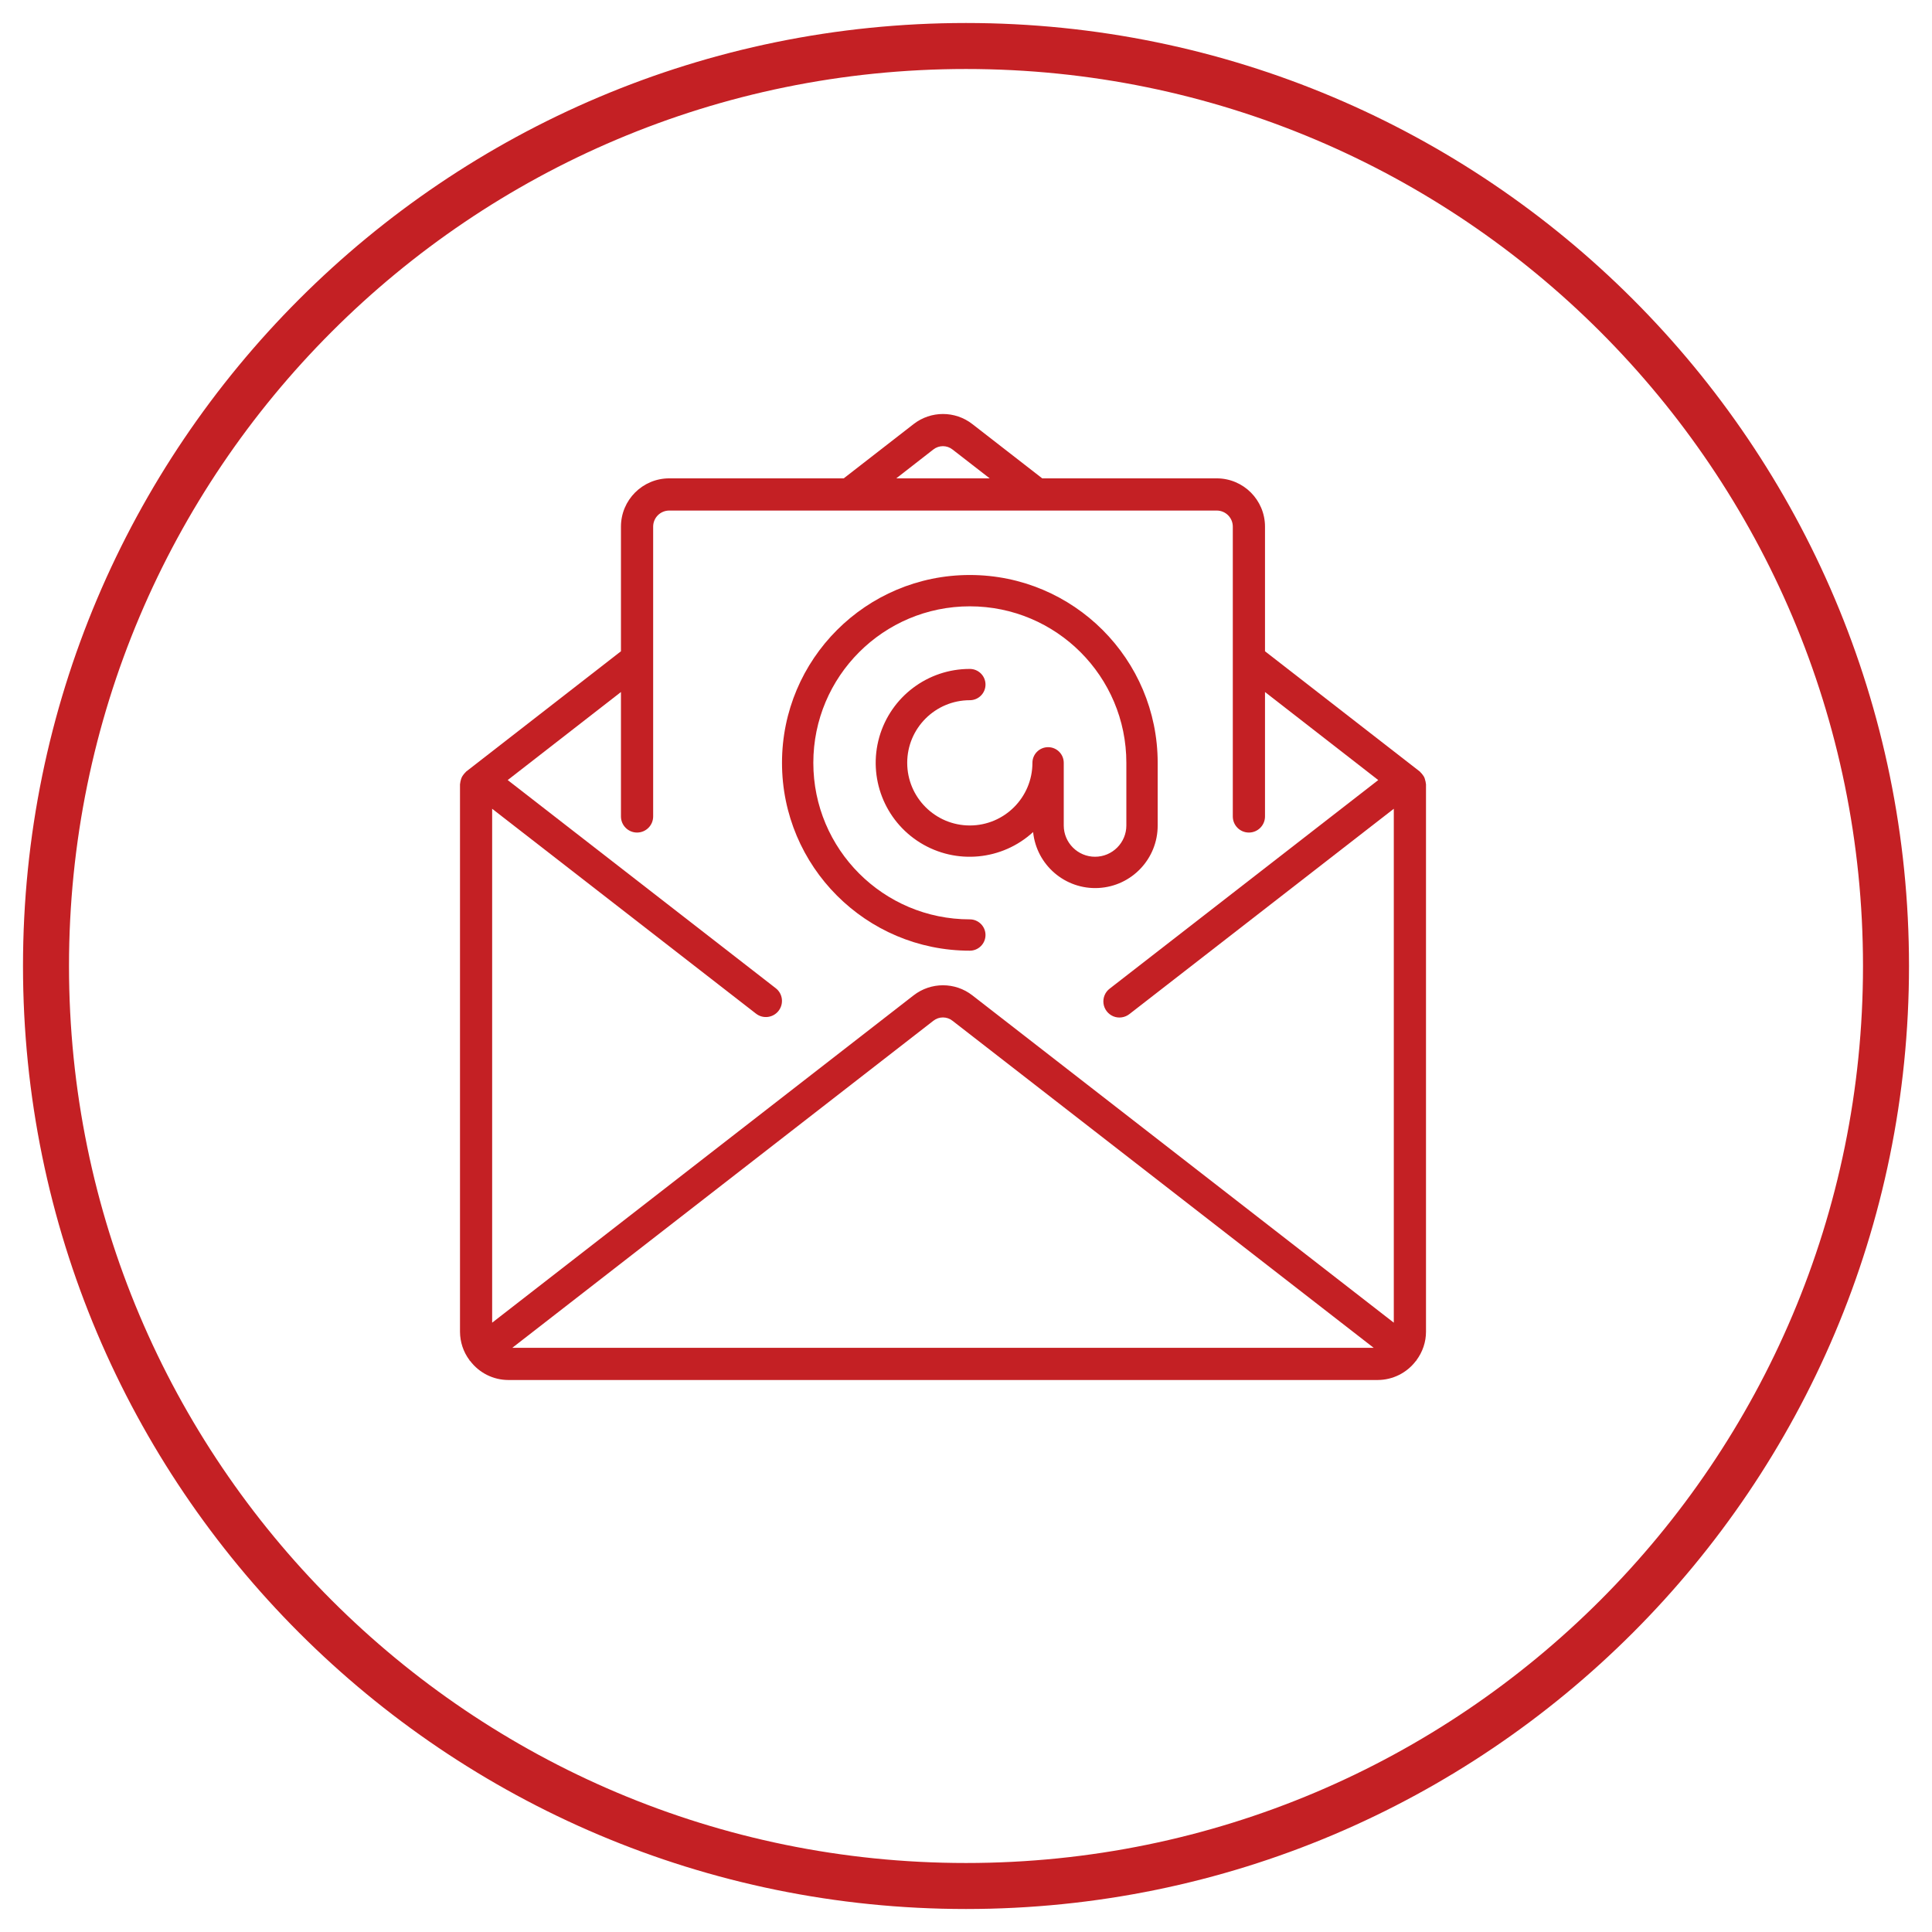
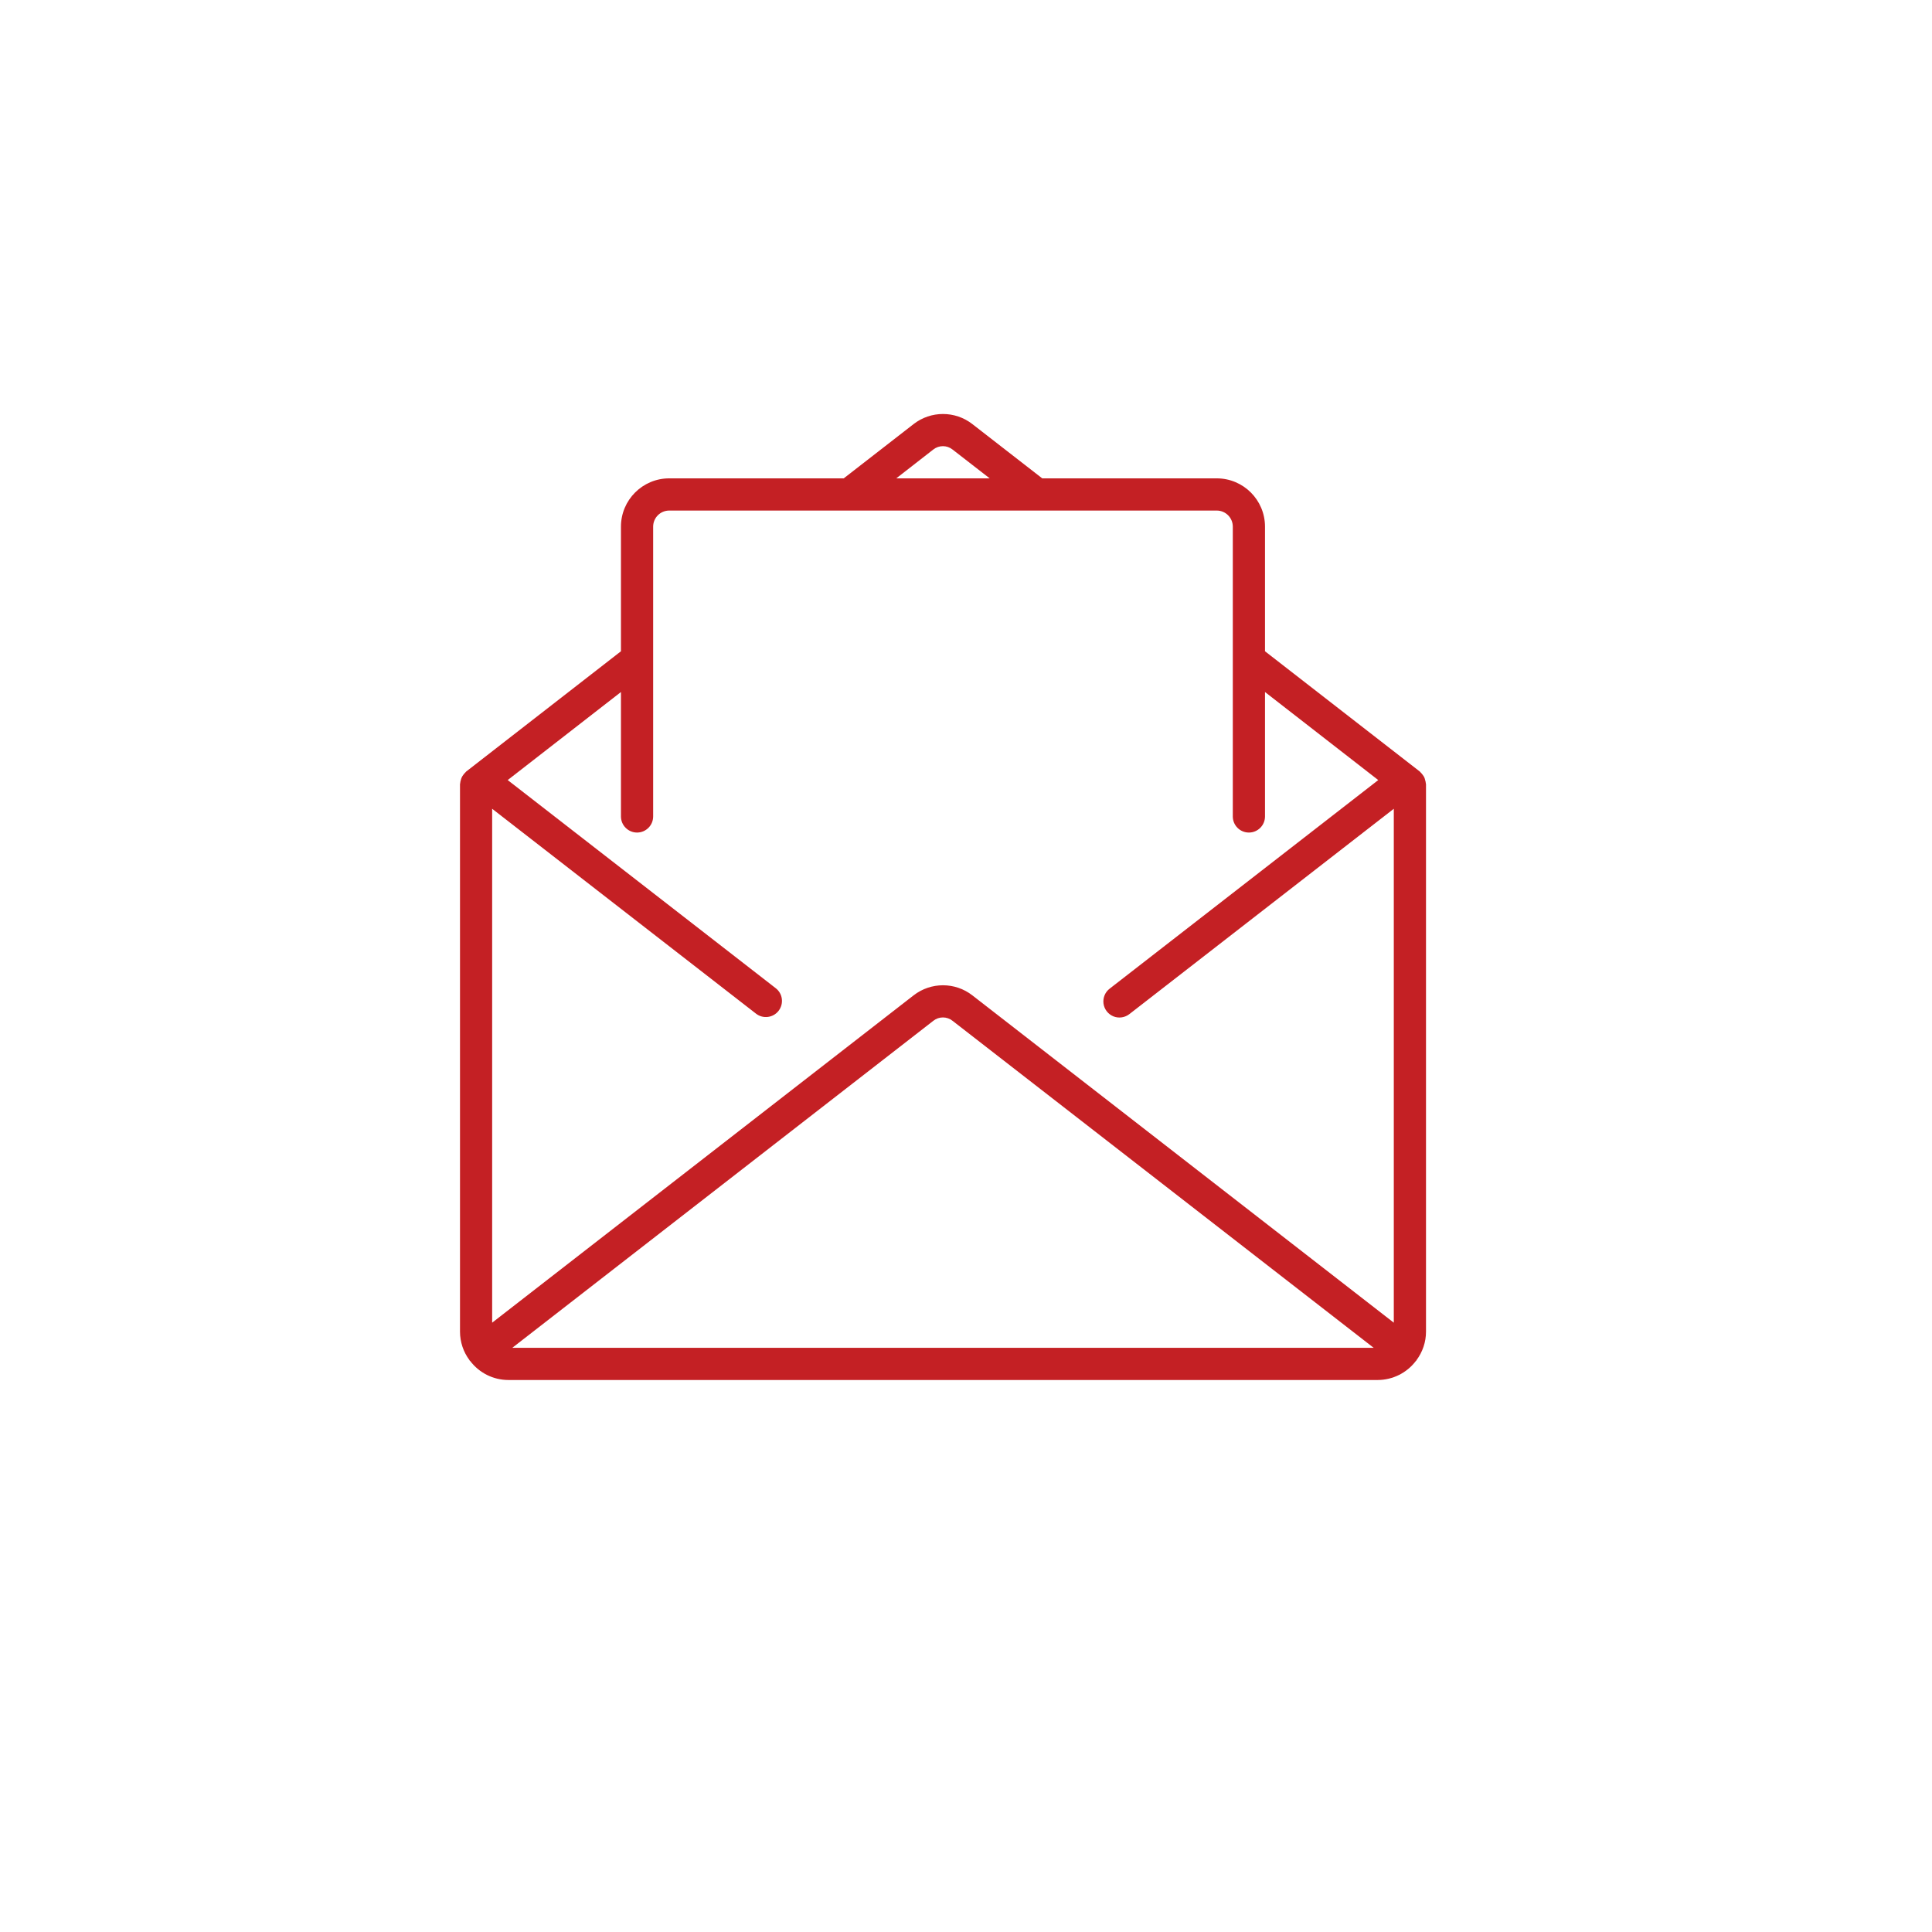
<svg xmlns="http://www.w3.org/2000/svg" width="42" height="42" viewBox="0 0 42 42" fill="none">
-   <path fill-rule="evenodd" clip-rule="evenodd" d="M21 41C32.046 41 41 32.046 41 21C41 9.954 32.046 1 21 1C9.954 1 1 9.954 1 21C1 32.046 9.954 41 21 41Z" stroke="#C42024" />
  <path fill-rule="evenodd" clip-rule="evenodd" d="M30.981 16.957C30.989 16.98 30.994 17.004 30.996 17.028C30.996 17.032 30.997 17.035 30.998 17.038C30.999 17.042 31 17.045 31 17.049V28.95C31 29.173 30.927 29.389 30.794 29.568C30.794 29.569 30.793 29.57 30.793 29.571L30.792 29.572L30.792 29.572C30.792 29.574 30.791 29.576 30.79 29.578C30.788 29.579 30.787 29.581 30.785 29.582C30.783 29.583 30.782 29.584 30.78 29.586C30.583 29.846 30.276 29.999 29.95 30H11.049C10.724 29.999 10.418 29.846 10.222 29.587C10.22 29.585 10.217 29.583 10.215 29.582L10.215 29.582C10.213 29.58 10.211 29.579 10.21 29.578C10.209 29.576 10.208 29.574 10.208 29.572C10.207 29.571 10.206 29.569 10.206 29.568C10.072 29.389 10.001 29.173 10 28.95V17.048C10 17.044 10.001 17.041 10.002 17.038L10.002 17.038L10.002 17.038C10.003 17.034 10.004 17.031 10.004 17.027C10.006 17.003 10.011 16.98 10.018 16.957C10.023 16.936 10.03 16.916 10.039 16.897C10.048 16.878 10.06 16.86 10.073 16.843C10.087 16.824 10.103 16.805 10.12 16.789C10.123 16.787 10.125 16.784 10.127 16.781C10.129 16.778 10.131 16.775 10.134 16.773L13.499 14.158V11.449C13.499 10.869 13.969 10.399 14.549 10.399H18.342L19.861 9.219C20.236 8.927 20.763 8.927 21.138 9.219L22.657 10.399H26.45C27.03 10.399 27.5 10.869 27.5 11.449V14.158L30.866 16.773C30.869 16.775 30.871 16.778 30.873 16.781C30.875 16.784 30.877 16.787 30.88 16.789C30.897 16.805 30.913 16.824 30.927 16.843C30.94 16.86 30.952 16.878 30.962 16.897C30.97 16.916 30.977 16.936 30.981 16.957ZM20.707 9.772C20.585 9.675 20.412 9.675 20.289 9.772L19.484 10.399H21.515L20.707 9.772ZM11.137 29.3L20.29 22.191C20.412 22.094 20.585 22.094 20.707 22.191L29.862 29.3H11.137ZM30.3 28.754L30.3 28.754H30.3V28.754ZM21.138 21.638L30.3 28.754V17.582L24.554 22.044C24.455 22.122 24.322 22.142 24.205 22.095C24.088 22.047 24.006 21.941 23.989 21.816C23.973 21.691 24.024 21.567 24.125 21.491L29.962 16.958L27.5 15.044V17.749C27.5 17.942 27.343 18.099 27.15 18.099C26.956 18.099 26.8 17.942 26.8 17.749V11.449C26.8 11.255 26.643 11.099 26.45 11.099H14.549C14.356 11.099 14.199 11.255 14.199 11.449V17.749C14.199 17.942 14.042 18.099 13.849 18.099C13.656 18.099 13.499 17.942 13.499 17.749V15.044L11.037 16.958L16.864 21.483C17.017 21.601 17.044 21.821 16.926 21.974C16.808 22.127 16.587 22.155 16.435 22.036L10.699 17.582V28.754L19.861 21.638C20.237 21.346 20.763 21.346 21.138 21.638Z" fill="#C42024" />
-   <path d="M25.167 17.944V16.583C25.167 14.328 23.338 12.5 21.083 12.5C18.828 12.5 17 14.328 17 16.583C17 18.838 18.828 20.667 21.083 20.667C21.271 20.667 21.424 20.514 21.424 20.326C21.424 20.139 21.271 19.986 21.083 19.986C19.204 19.986 17.681 18.463 17.681 16.583C17.681 14.704 19.204 13.181 21.083 13.181C22.963 13.181 24.486 14.704 24.486 16.583V17.945C24.486 18.32 24.181 18.625 23.805 18.625C23.43 18.625 23.125 18.32 23.125 17.945V16.583C23.125 16.395 22.973 16.243 22.785 16.243C22.597 16.243 22.444 16.395 22.444 16.583C22.444 17.335 21.835 17.945 21.083 17.945C20.332 17.945 19.722 17.335 19.722 16.583C19.722 15.832 20.332 15.222 21.083 15.222C21.271 15.222 21.424 15.07 21.424 14.882C21.424 14.694 21.271 14.542 21.083 14.542C20.17 14.54 19.366 15.145 19.115 16.024C18.865 16.903 19.229 17.841 20.006 18.321C20.784 18.801 21.786 18.706 22.459 18.088C22.533 18.807 23.159 19.343 23.881 19.304C24.603 19.266 25.169 18.668 25.167 17.944Z" fill="#C42024" />
</svg>